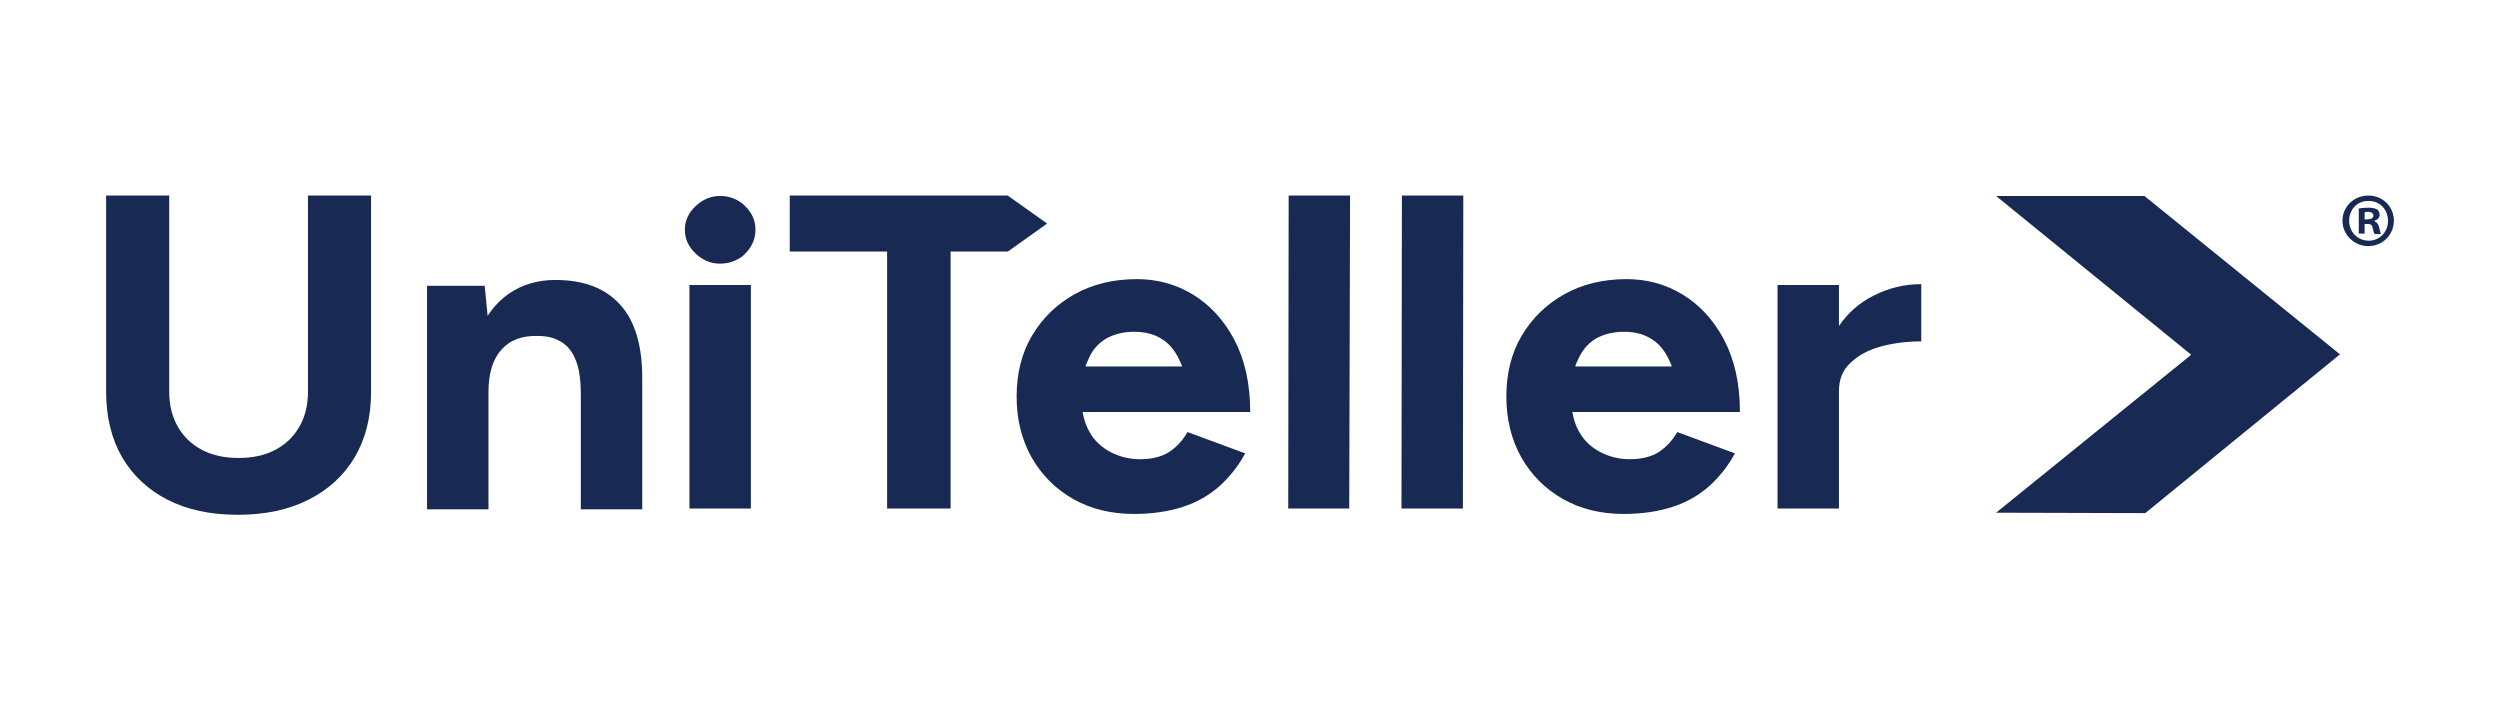
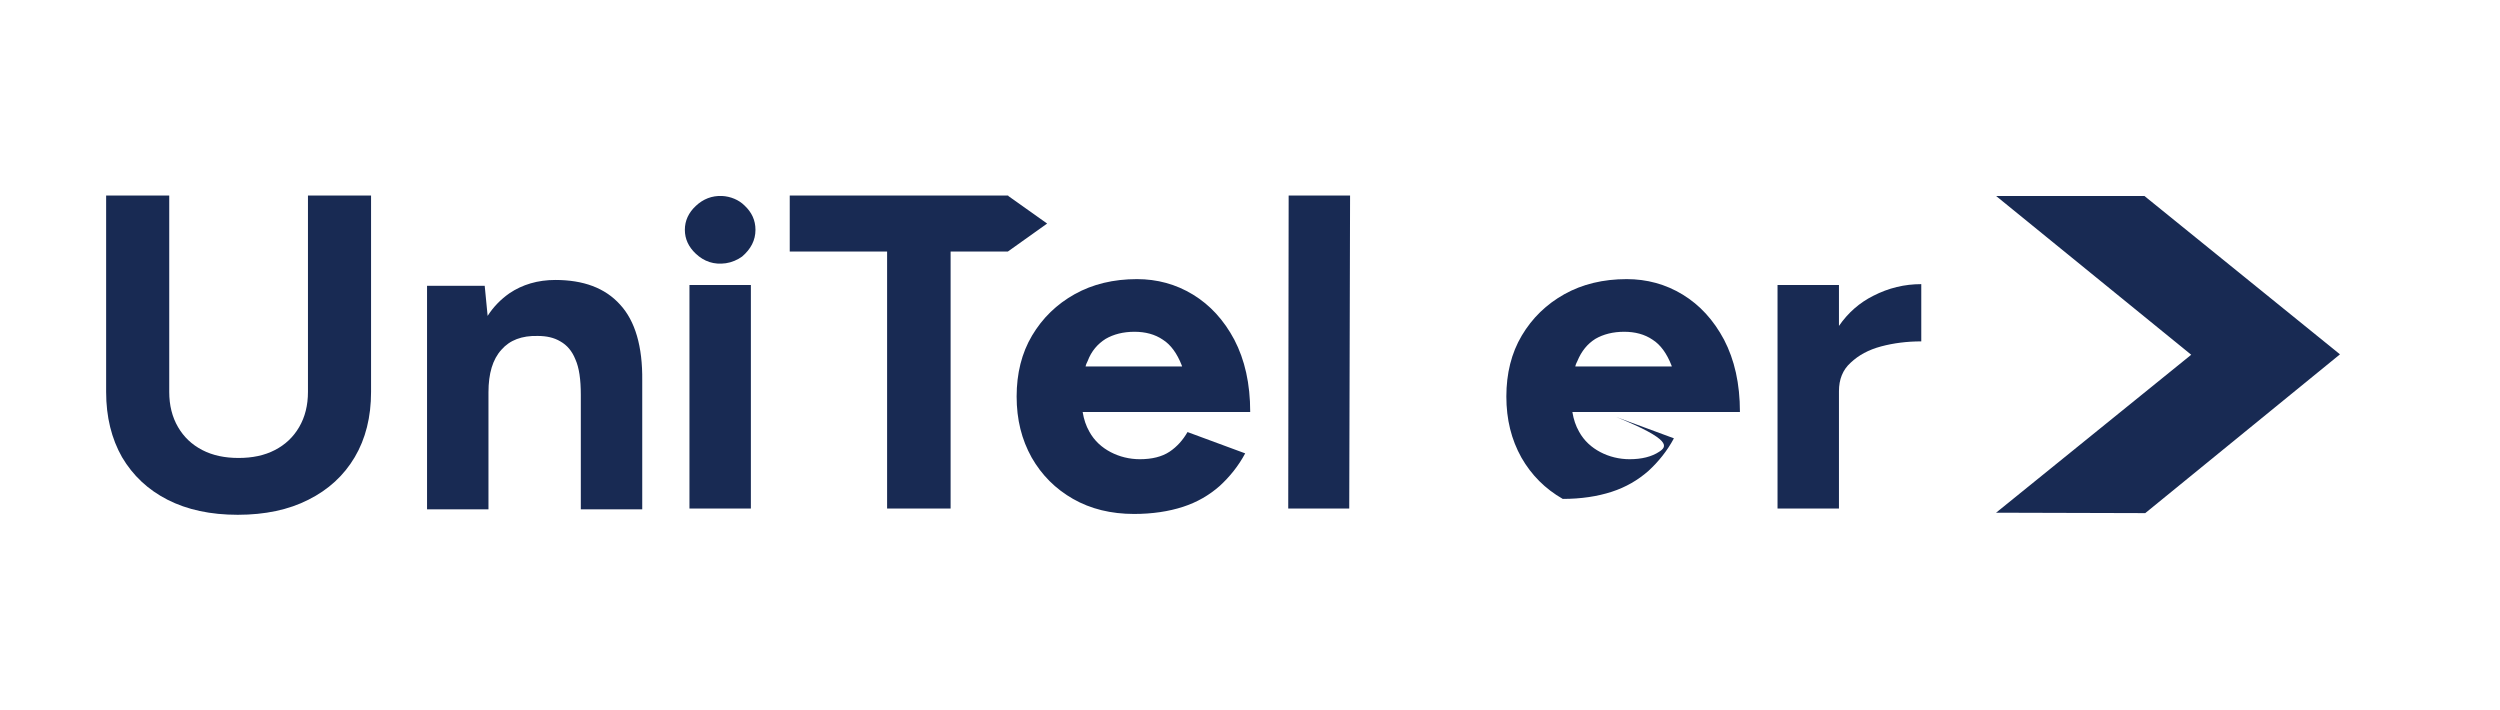
<svg xmlns="http://www.w3.org/2000/svg" version="1.1" id="Layer_1" x="0px" y="0px" viewBox="0 0 598.3 170" style="enable-background:new 0 0 598.3 170;" xml:space="preserve">
  <style type="text/css">
	.st0{fill:#182A53;}
</style>
  <g>
    <path class="st0" d="M73.7,46.8v47c0,3.2-0.7,6-2.1,8.4c-1.4,2.4-3.3,4.2-5.8,5.5c-2.5,1.3-5.4,1.9-8.7,1.9c-3.3,0-6.2-0.6-8.7-1.9   c-2.5-1.3-4.4-3.1-5.8-5.5c-1.4-2.4-2.1-5.2-2.1-8.4h0v-47H25.4v47c0,6,1.3,11.2,3.8,15.6c2.6,4.4,6.2,7.8,10.9,10.2   c4.7,2.4,10.3,3.6,16.8,3.6c6.5,0,12.2-1.2,16.9-3.6c4.8-2.4,8.5-5.8,11.1-10.2c2.6-4.4,3.9-9.6,3.9-15.6v-47H73.7z" />
    <path class="st0" d="M148.4,72.9c-3.6-4-8.8-5.9-15.5-5.9c-4.2,0-7.9,1.1-11,3.2c-2,1.4-3.8,3.2-5.2,5.4l-0.7-7.2h-13.8v53.5h14.7   v-28c0-4.5,1-7.9,3.1-10.2c2-2.3,4.9-3.4,8.7-3.3c2.1,0,3.9,0.4,5.4,1.3c1.6,0.9,2.8,2.3,3.6,4.3c0.9,2,1.3,4.8,1.3,8.5v27.4h14.7   V91.1C153.8,82.9,152,76.8,148.4,72.9z" />
    <path class="st0" d="M173.7,63c-2.8,0.4-5.2-0.4-7.2-2.3c-1.7-1.6-2.6-3.5-2.6-5.7c0-2.2,0.9-4.1,2.6-5.7c1.8-1.7,3.9-2.5,6.3-2.4   c2,0.1,4,0.9,5.4,2.3c1.7,1.6,2.6,3.5,2.6,5.8c0,2.5-1.1,4.6-3.2,6.4C176.5,62.2,175.1,62.8,173.7,63 M165,68.2h14.7v53.5H165V68.2   z" />
    <path class="st0" d="M279.9,108.1c-1.8,1.2-4.2,1.8-7.1,1.8c-2.5,0-4.9-0.6-7-1.7c-2.1-1.1-3.9-2.7-5.1-4.9   c-0.8-1.4-1.3-2.9-1.6-4.7h25.2h7.7h7.2c0-6.8-1.3-12.5-3.8-17.3c-2.5-4.7-5.8-8.3-9.9-10.8c-4.1-2.5-8.6-3.7-13.4-3.7   c-5.6,0-10.6,1.2-14.9,3.6c-4.3,2.4-7.7,5.7-10.2,9.9c-2.5,4.2-3.7,9.1-3.7,14.6c0,5.5,1.2,10.3,3.6,14.6c2.4,4.2,5.7,7.5,9.9,9.9   c4.2,2.4,9.1,3.6,14.6,3.6c4.4,0,8.3-0.6,11.7-1.7c3.4-1.1,6.3-2.8,8.8-5c2.4-2.2,4.5-4.8,6.1-7.8l-13.8-5.1   C283.1,105.3,281.7,106.9,279.9,108.1z M264.6,81.1c1.9-1.1,4.2-1.7,6.9-1.7c2.6,0,4.9,0.6,6.8,1.9c1.9,1.2,3.4,3.3,4.5,6.1   c0,0.1,0.1,0.2,0.1,0.3h-23.1c0.1-0.5,0.3-0.9,0.5-1.3C261.2,84,262.7,82.3,264.6,81.1z" />
    <polygon class="st0" points="308.3,121.7 308.4,46.8 323.1,46.8 322.9,121.7  " />
-     <polygon class="st0" points="335.4,121.7 335.5,46.8 350.2,46.8 350.1,121.7  " />
-     <path class="st0" d="M397.1,108.1c-1.8,1.2-4.2,1.8-7.1,1.8c-2.5,0-4.9-0.6-7-1.7c-2.1-1.1-3.9-2.7-5.1-4.9   c-0.8-1.4-1.3-2.9-1.6-4.7h25.2h7.7h7.2c0-6.8-1.3-12.5-3.8-17.3c-2.5-4.7-5.8-8.3-9.9-10.8c-4.1-2.5-8.6-3.7-13.4-3.7   c-5.6,0-10.6,1.2-14.9,3.6c-4.3,2.4-7.7,5.7-10.2,9.9c-2.5,4.2-3.7,9.1-3.7,14.6c0,5.5,1.2,10.3,3.6,14.6c2.4,4.2,5.7,7.5,9.9,9.9   c4.2,2.4,9.1,3.6,14.6,3.6c4.4,0,8.3-0.6,11.7-1.7c3.4-1.1,6.3-2.8,8.8-5c2.4-2.2,4.5-4.8,6.1-7.8l-13.8-5.1   C400.3,105.3,398.9,106.9,397.1,108.1z M381.8,81.1c1.9-1.1,4.2-1.7,6.9-1.7c2.6,0,4.9,0.6,6.8,1.9c1.9,1.2,3.4,3.3,4.5,6.1   c0,0.1,0.1,0.2,0.1,0.3H377c0.1-0.5,0.3-0.9,0.5-1.3C378.5,84,379.9,82.3,381.8,81.1z" />
+     <path class="st0" d="M397.1,108.1c-1.8,1.2-4.2,1.8-7.1,1.8c-2.5,0-4.9-0.6-7-1.7c-2.1-1.1-3.9-2.7-5.1-4.9   c-0.8-1.4-1.3-2.9-1.6-4.7h25.2h7.7h7.2c0-6.8-1.3-12.5-3.8-17.3c-2.5-4.7-5.8-8.3-9.9-10.8c-4.1-2.5-8.6-3.7-13.4-3.7   c-5.6,0-10.6,1.2-14.9,3.6c-4.3,2.4-7.7,5.7-10.2,9.9c-2.5,4.2-3.7,9.1-3.7,14.6c0,5.5,1.2,10.3,3.6,14.6c2.4,4.2,5.7,7.5,9.9,9.9   c4.4,0,8.3-0.6,11.7-1.7c3.4-1.1,6.3-2.8,8.8-5c2.4-2.2,4.5-4.8,6.1-7.8l-13.8-5.1   C400.3,105.3,398.9,106.9,397.1,108.1z M381.8,81.1c1.9-1.1,4.2-1.7,6.9-1.7c2.6,0,4.9,0.6,6.8,1.9c1.9,1.2,3.4,3.3,4.5,6.1   c0,0.1,0.1,0.2,0.1,0.3H377c0.1-0.5,0.3-0.9,0.5-1.3C378.5,84,379.9,82.3,381.8,81.1z" />
    <path class="st0" d="M448.3,70.8c-3.2,1.6-6,4-8.2,7.2v-9.8h-14.7v53.5h14.7V93.6c0-2.8,0.9-5.1,2.8-6.8c1.9-1.8,4.3-3.1,7.3-3.9   c3-0.8,6.2-1.2,9.6-1.2V68C455.8,68,452,68.9,448.3,70.8z" />
    <path class="st0" d="M250.6,53.5l-9.3-6.6c0,0,0,0,0-0.1h-52.3v13.4h23.3v61.5h15.2V60.2h13.7c0,0,0,0,0,0L250.6,53.5z M241.3,46.9   L241.3,46.9C241.3,46.8,241.3,46.8,241.3,46.9C241.3,46.9,241.3,46.9,241.3,46.9z" />
-     <path class="st0" d="M572.9,52.8c0,3.4-2.7,6.1-6.1,6.1c-3.4,0-6.2-2.7-6.2-6.1c0-3.3,2.7-6,6.2-6   C570.3,46.8,572.9,49.5,572.9,52.8 M562.2,52.8c0,2.7,2,4.8,4.7,4.8c2.6,0,4.6-2.1,4.6-4.7c0-2.7-1.9-4.8-4.6-4.8   C564.1,48,562.2,50.2,562.2,52.8 M565.9,55.9h-1.4v-6c0.5-0.1,1.3-0.2,2.3-0.2c1.1,0,1.6,0.2,2.1,0.4c0.3,0.3,0.6,0.7,0.6,1.3   c0,0.7-0.5,1.2-1.2,1.4V53c0.6,0.2,0.9,0.7,1.1,1.5c0.2,0.9,0.3,1.3,0.4,1.5h-1.5c-0.2-0.2-0.3-0.8-0.5-1.5   c-0.1-0.7-0.5-0.9-1.2-0.9h-0.7V55.9z M565.9,52.5h0.7c0.8,0,1.4-0.3,1.4-0.9c0-0.5-0.4-0.9-1.3-0.9c-0.4,0-0.6,0-0.8,0.1V52.5z" />
    <polygon class="st0" points="513.2,46.9 477.7,46.9 524.4,84.9 477.7,122.7 513.4,122.8 560,84.8  " />
  </g>
</svg>